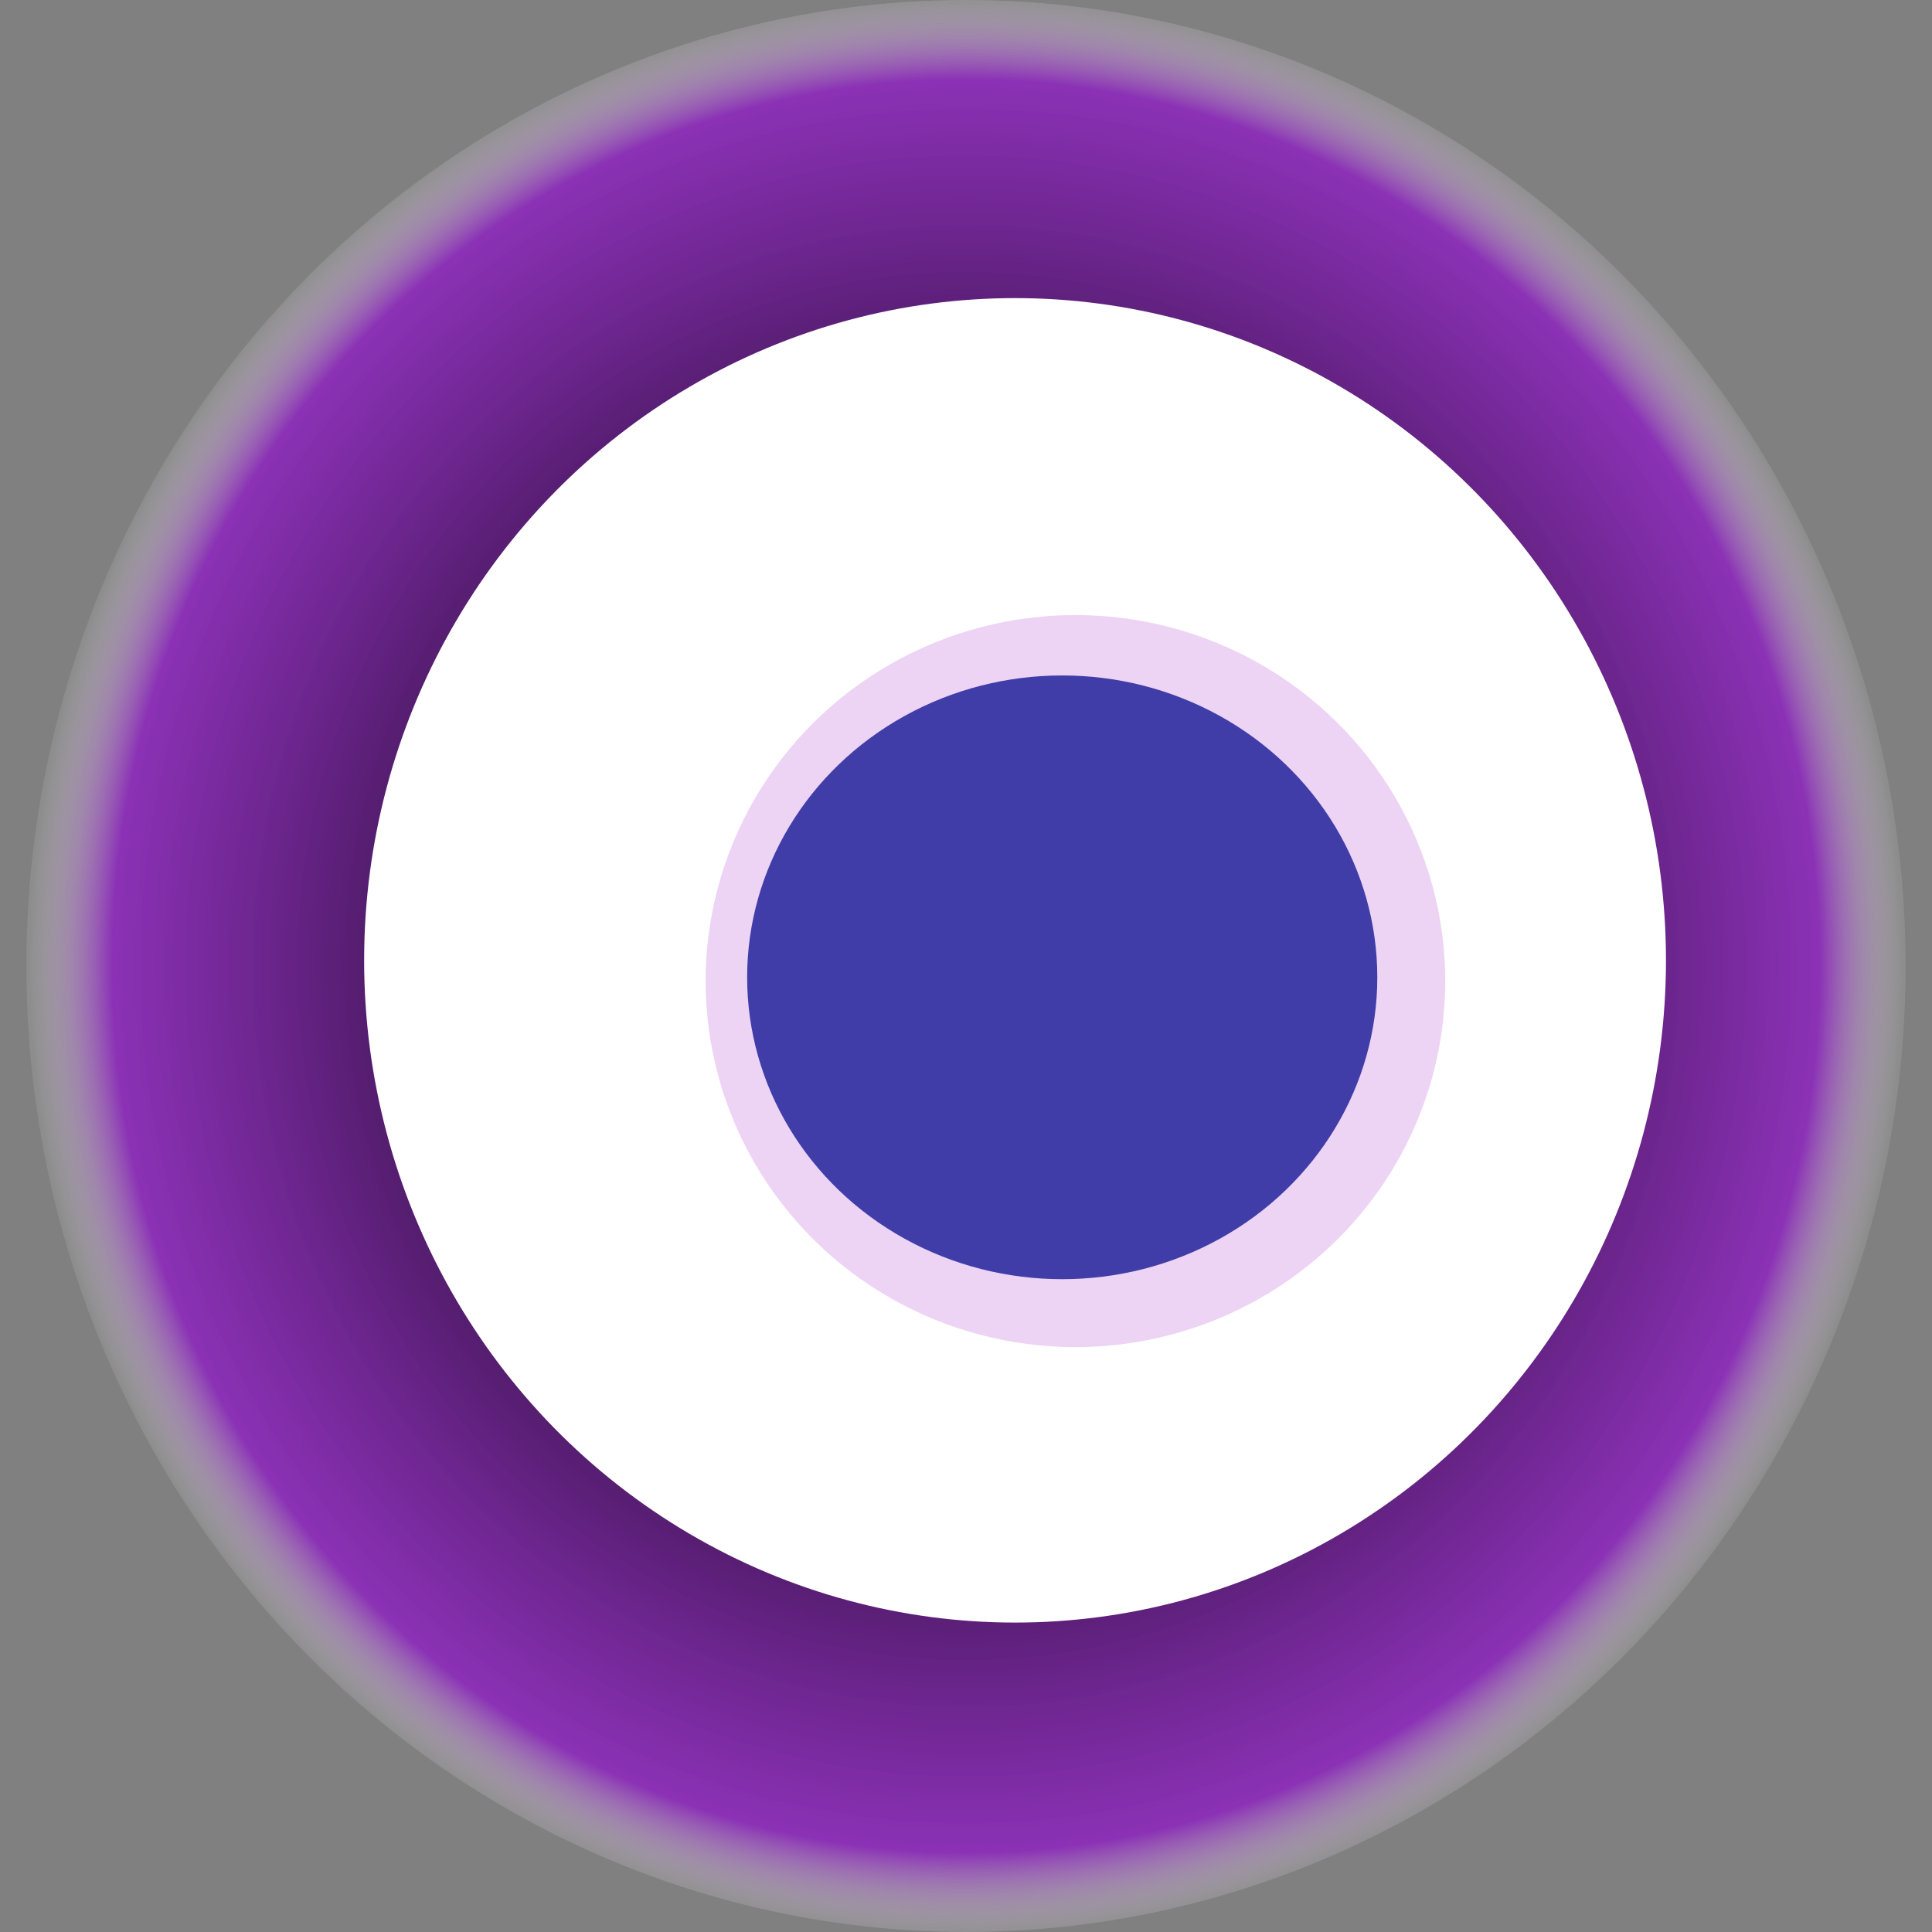
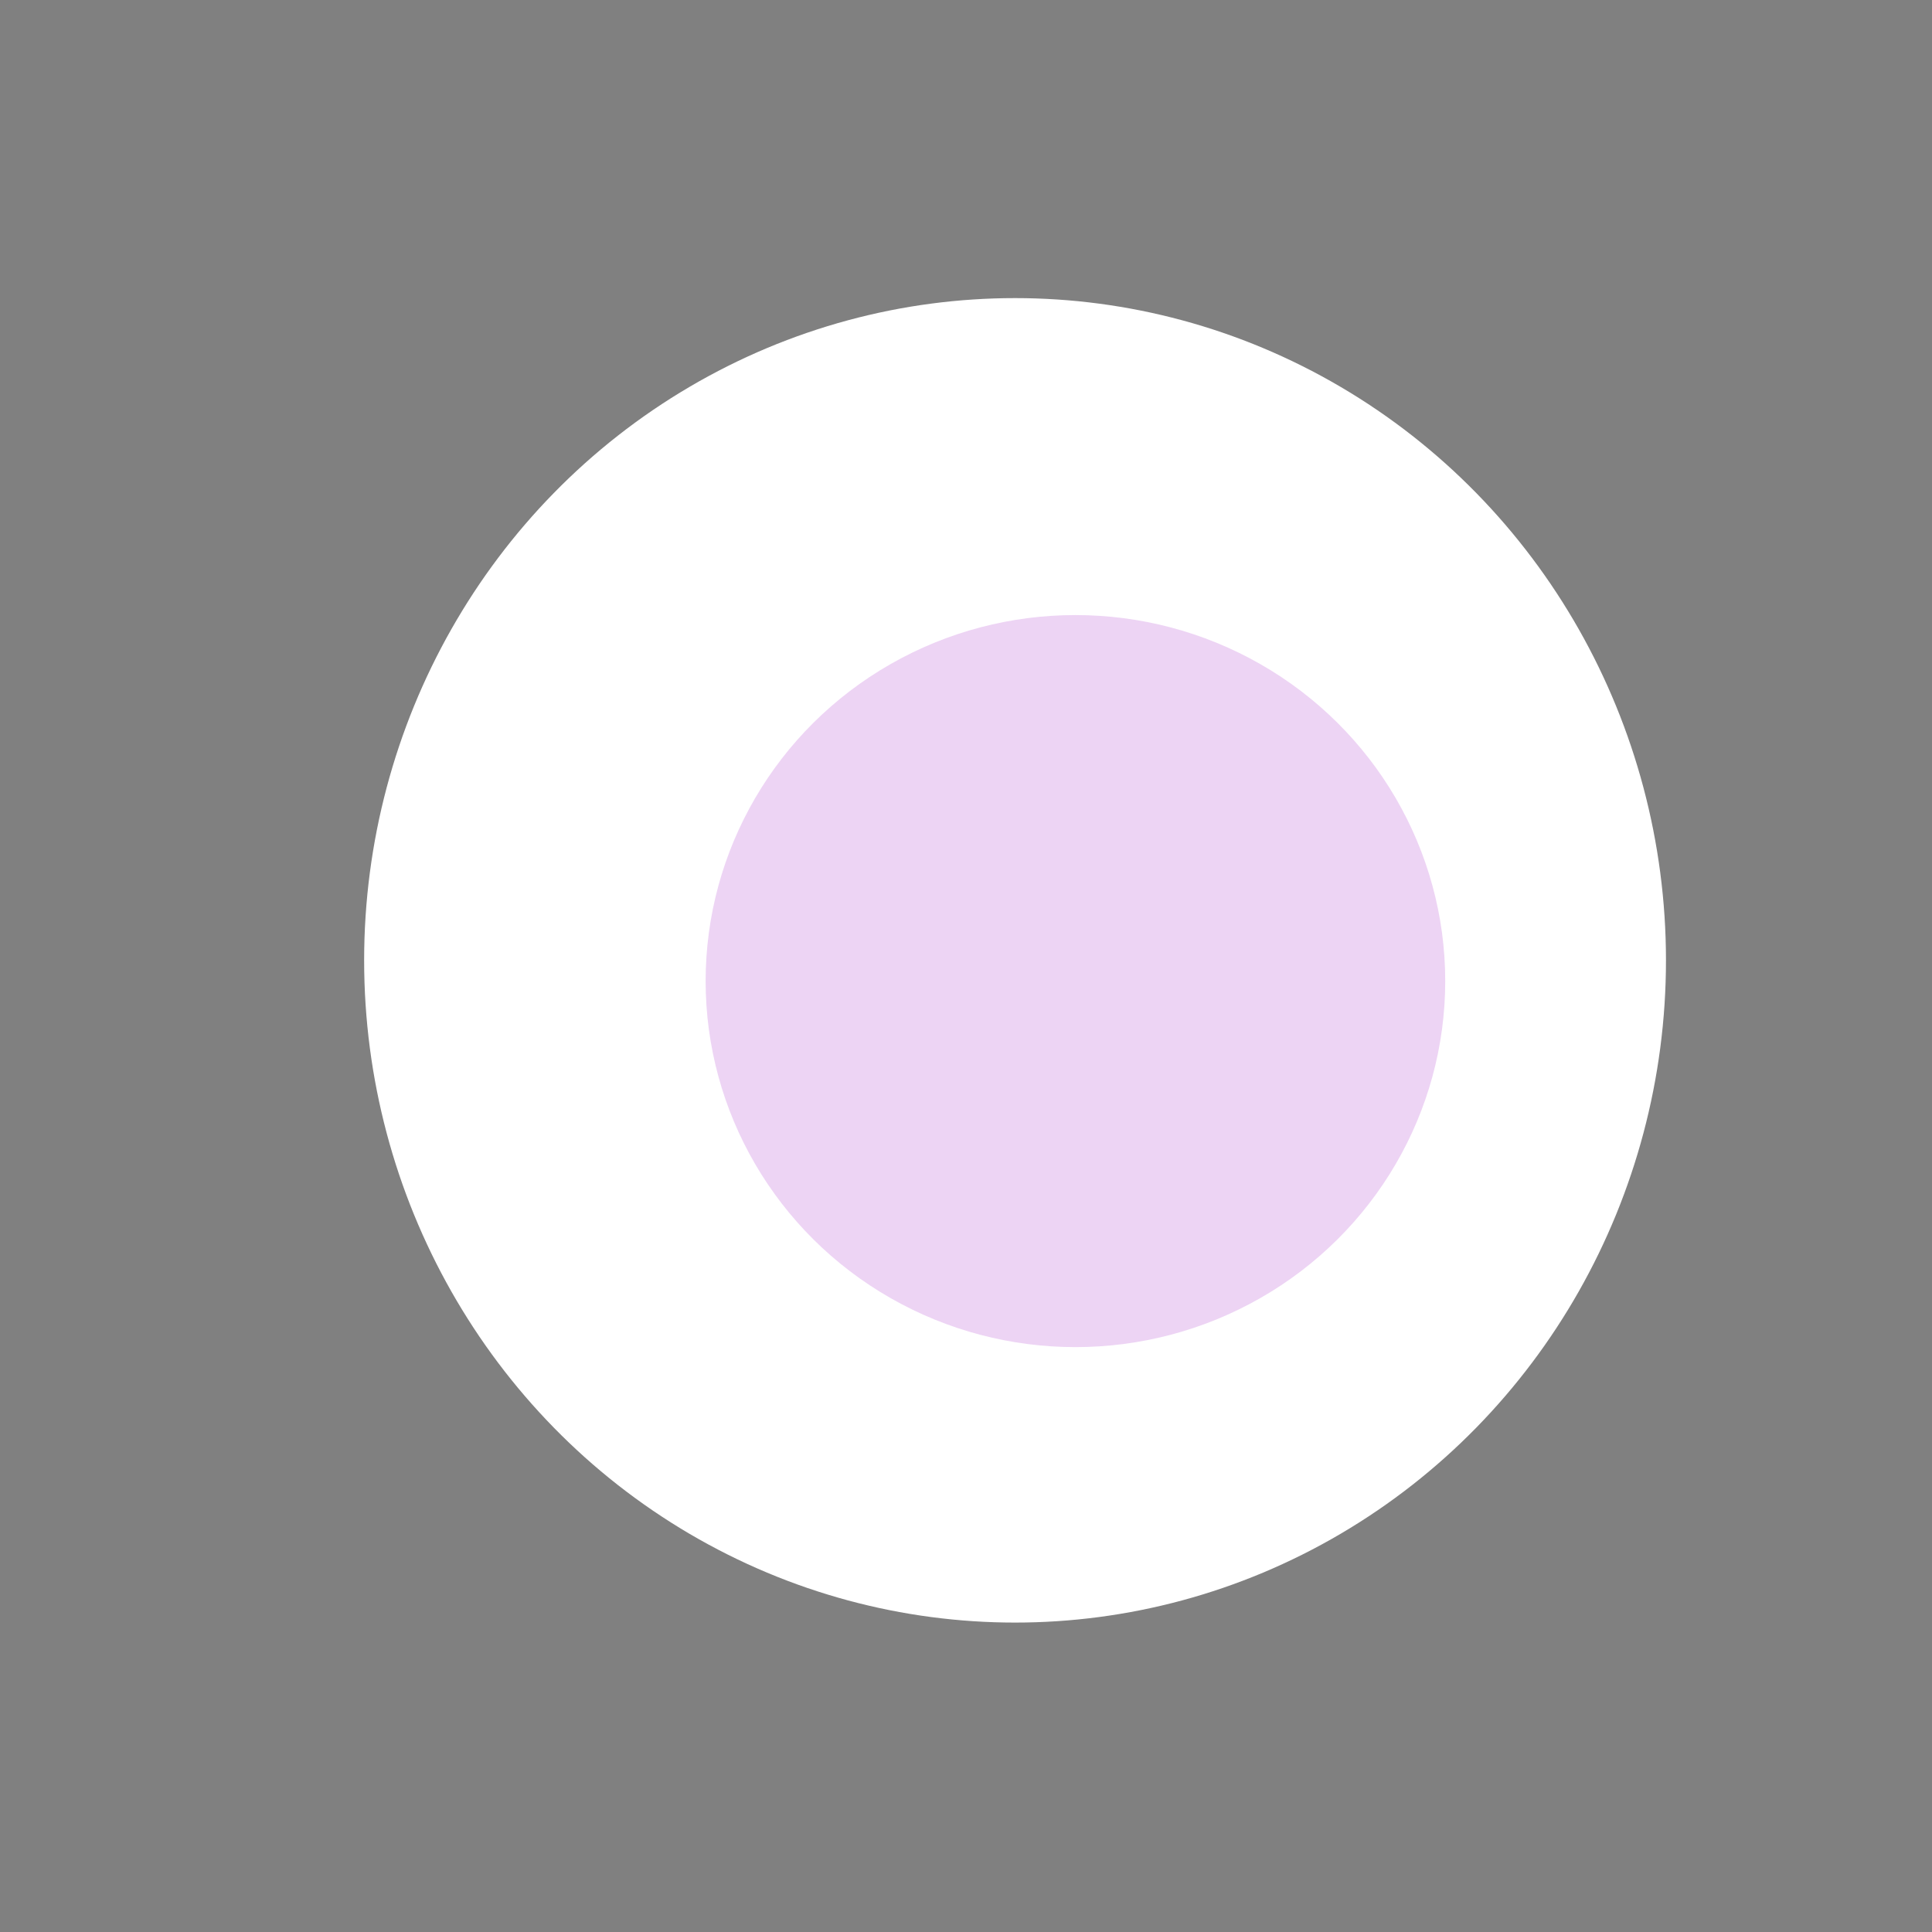
<svg xmlns="http://www.w3.org/2000/svg" width="1024" height="1024">
  <rect width="100%" height="100%" fill="#808080" stroke="none" />
  <g>
    <title>0xd11cd3532f270808ba67d3e810c66be26b17e0e6</title>
-     <ellipse ry="512" rx="498" cy="512" cx="512" fill="url(#e_1_g)" />
    <ellipse ry="351" rx="345" cy="509" cx="538" fill="#FFF" />
    <ellipse ry="194" rx="196" cy="520" cx="570" fill="rgba(194,111,218,0.3)" />
-     <ellipse ry="160" rx="167" cy="518" cx="563" fill="rgba(22, 24, 150, 0.8)" />
    <animateTransform attributeName="transform" begin="0s" dur="23s" type="rotate" from="0 512 512" to="360 512 512" repeatCount="indefinite" />
    <defs>
      <radialGradient id="e_1_g">
        <stop offset="30%" stop-color="#000" />
        <stop offset="91%" stop-color="rgba(141,29,194,0.8)" />
        <stop offset="100%" stop-color="rgba(255,255,255,0.1)" />
      </radialGradient>
    </defs>
  </g>
</svg>